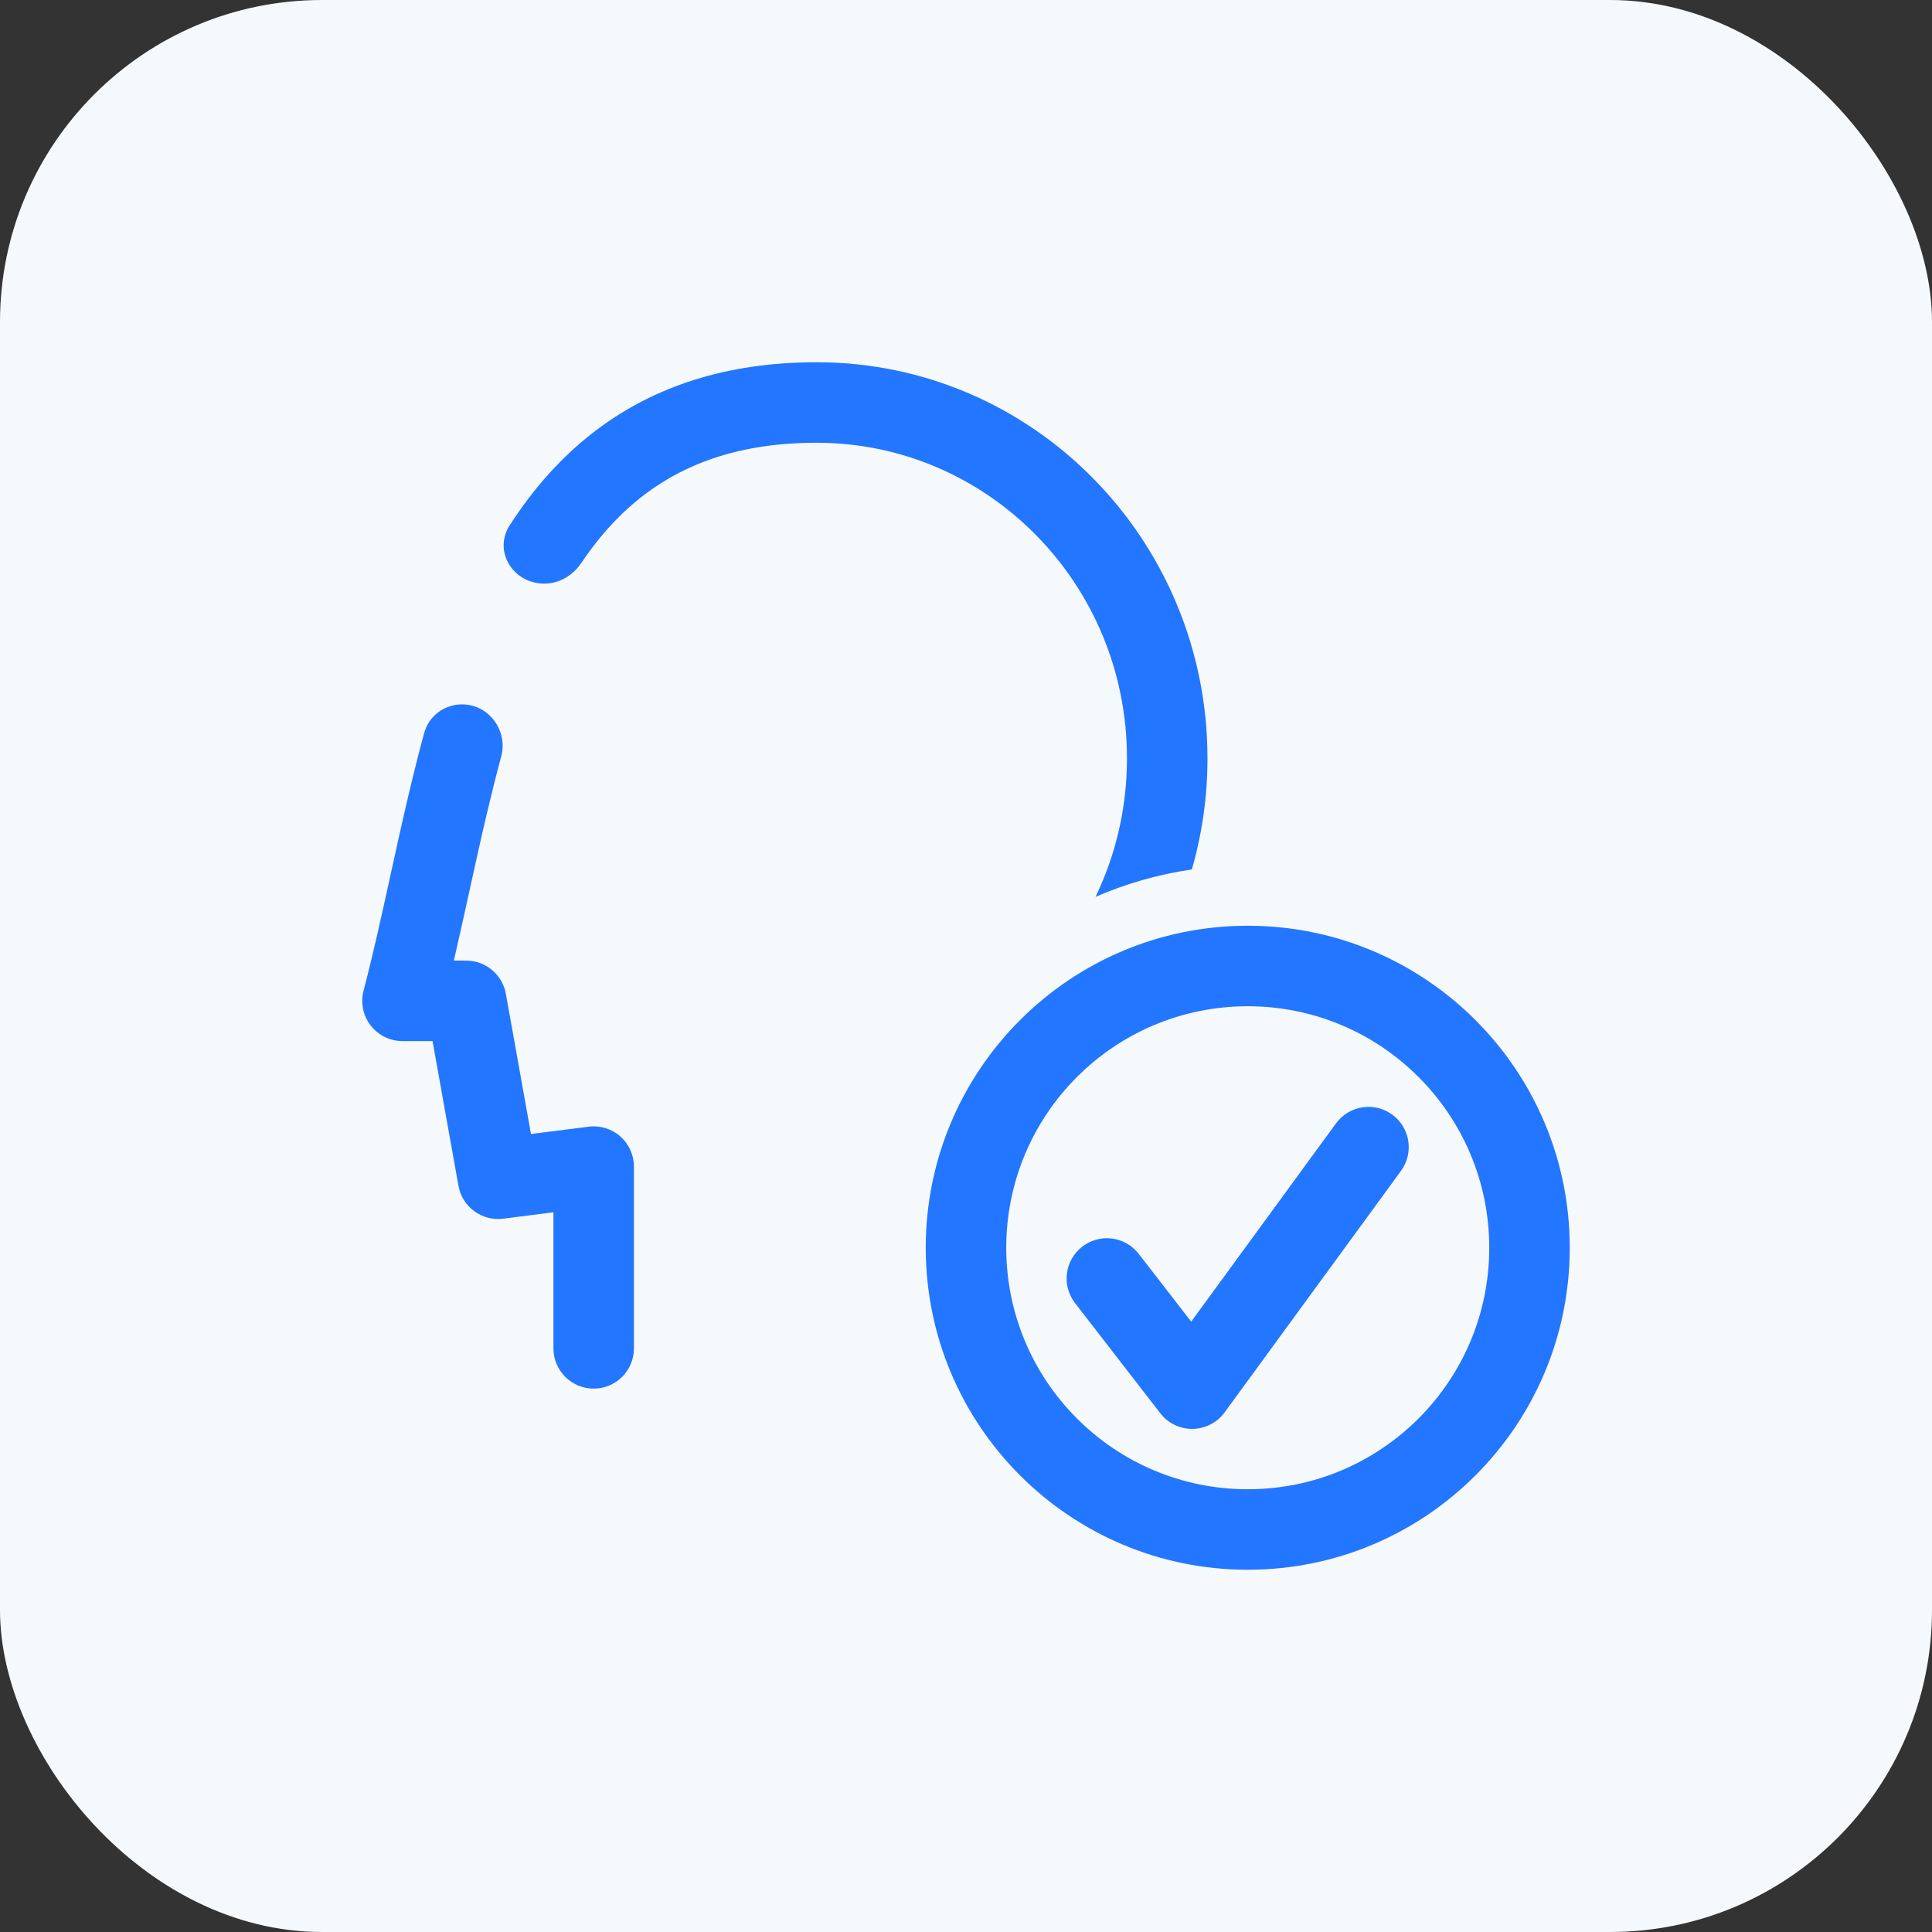
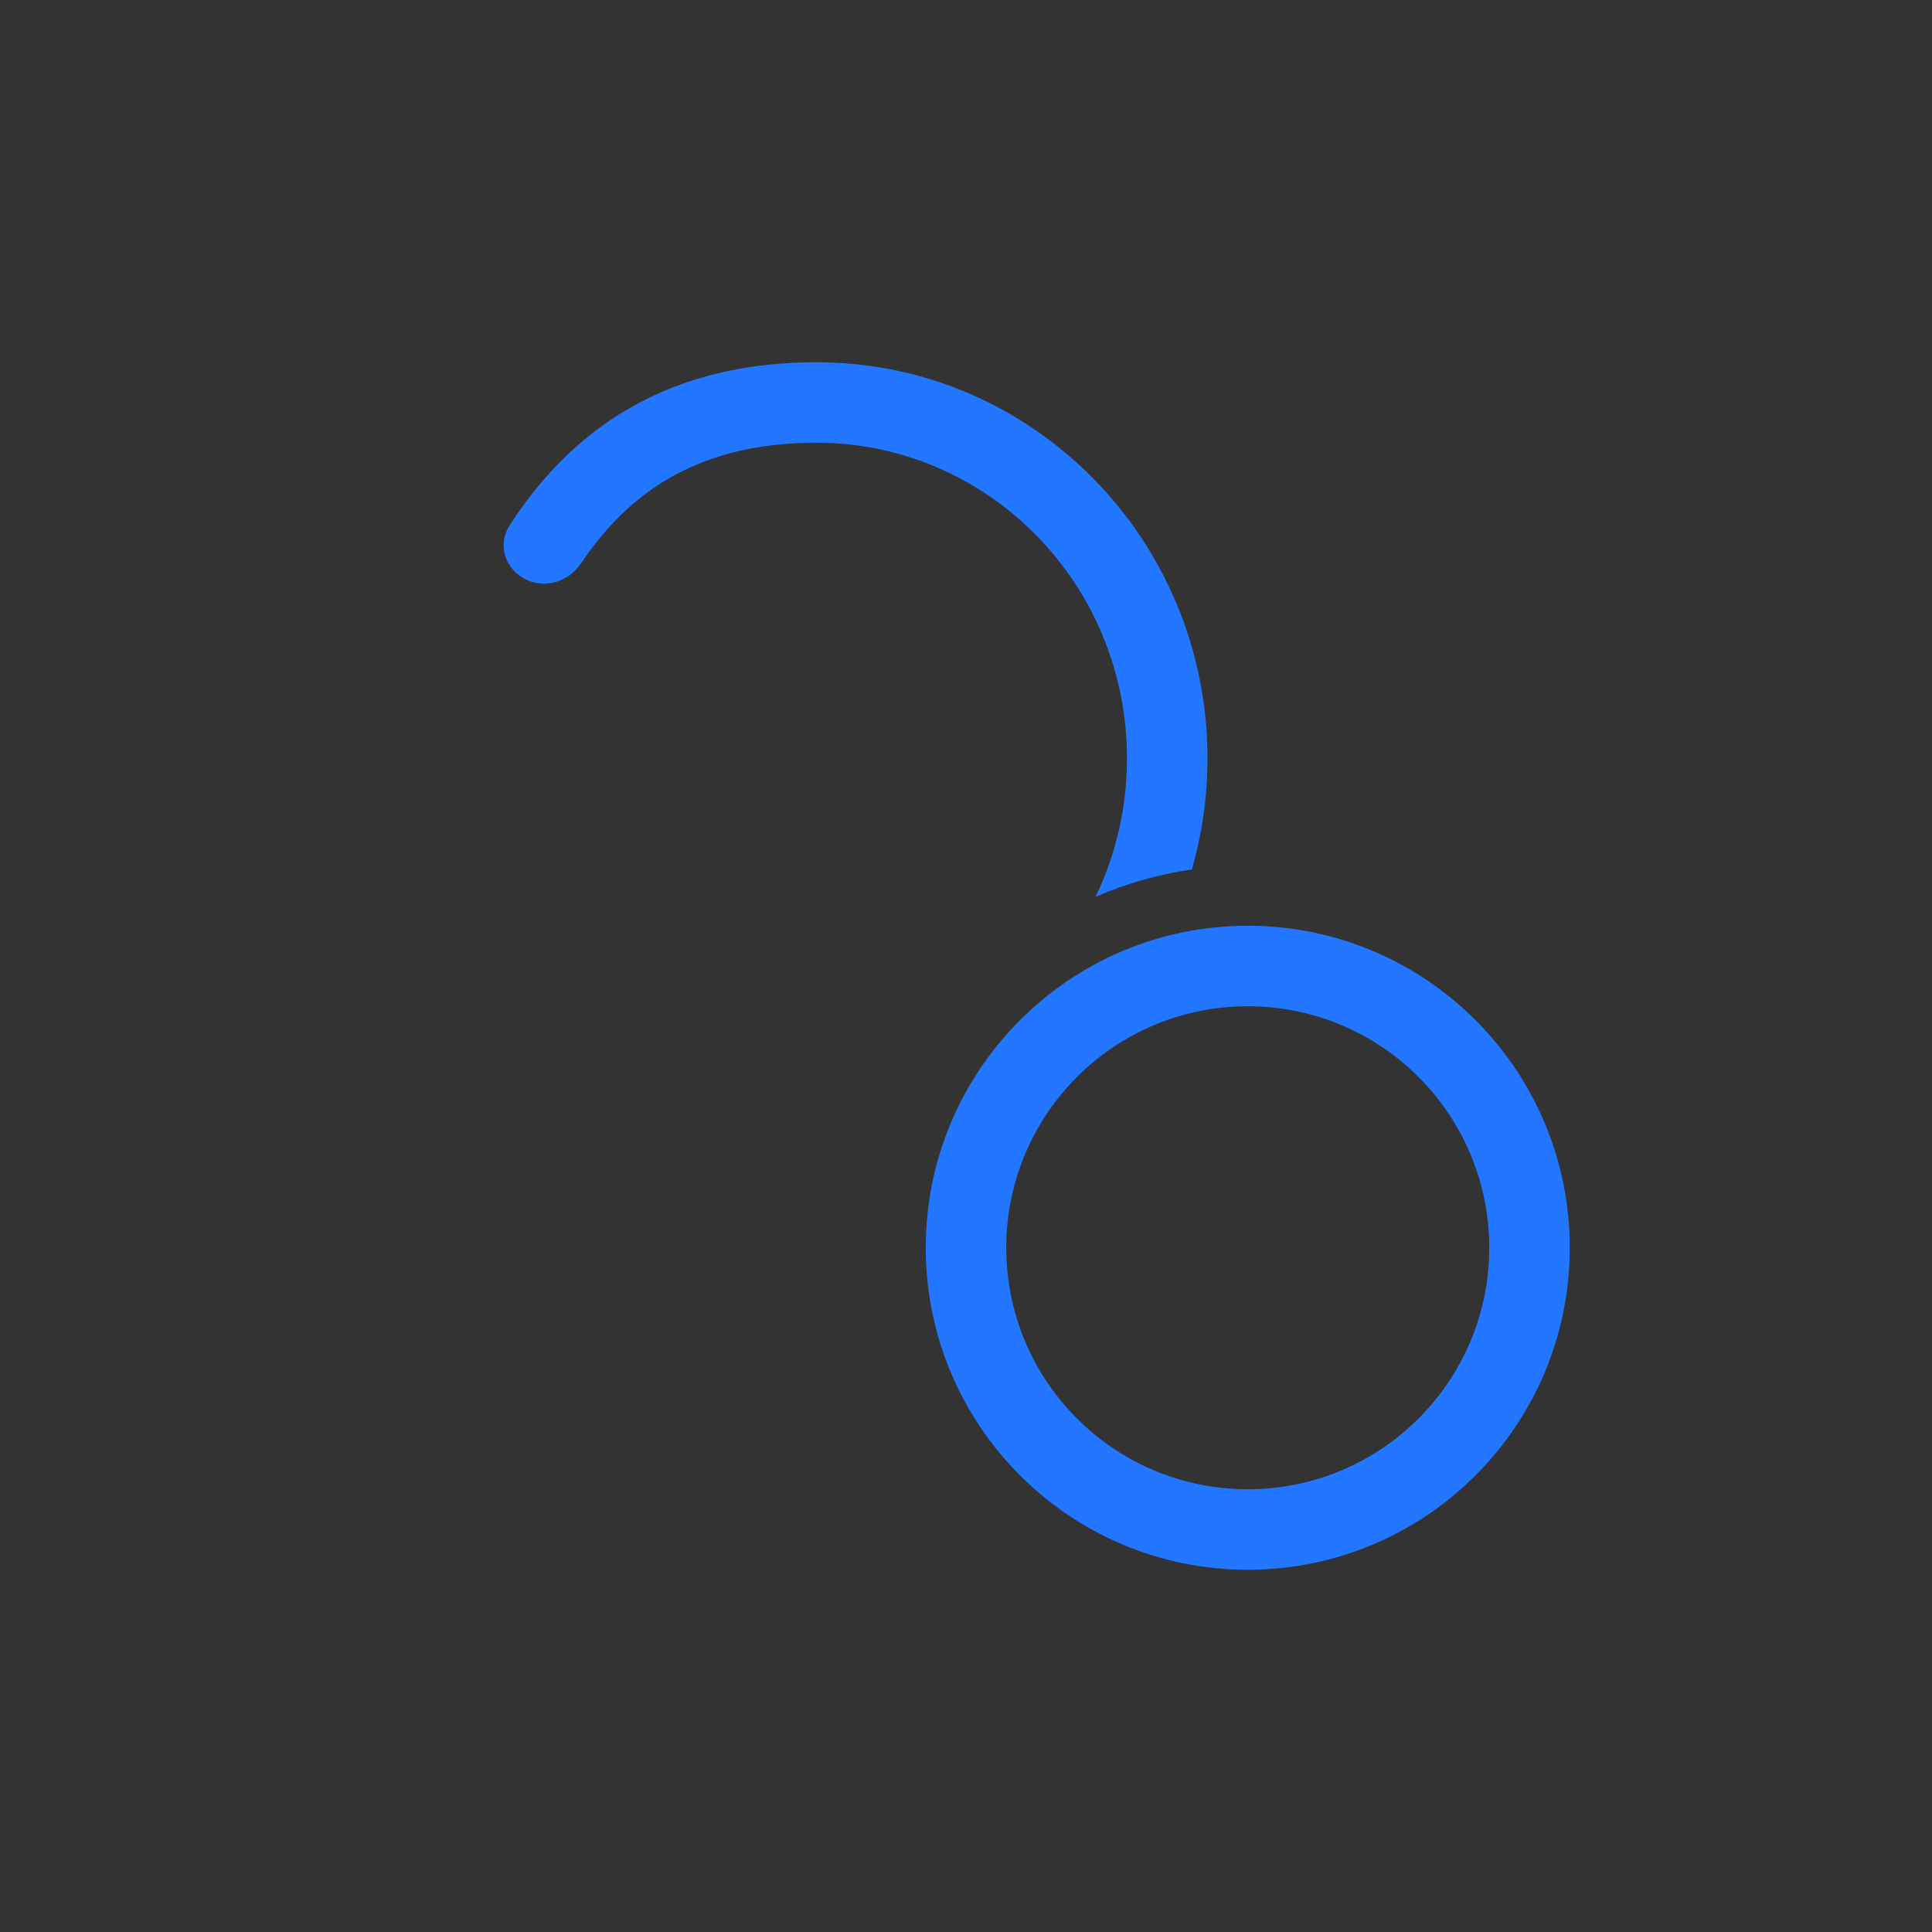
<svg xmlns="http://www.w3.org/2000/svg" width="72" height="72" viewBox="0 0 72 72" fill="none">
  <rect x="0" y="0" width="72" height="72" fill="#333333" stroke="none" />
-   <rect width="72" height="72" rx="12" fill="#F6F9FB" />
  <path d="M44.999 28.259C44.999 20.129 38.5 13.5 30.436 13.5C27.061 13.5 24.375 14.412 22.247 16.012C20.931 17.001 19.869 18.222 18.995 19.575C18.369 20.545 19.124 21.75 20.279 21.75C20.837 21.75 21.346 21.45 21.658 20.987C22.342 19.97 23.13 19.102 24.049 18.41C25.602 17.243 27.637 16.5 30.436 16.5C36.801 16.5 41.999 21.744 41.999 28.259C41.999 30.113 41.578 31.865 40.827 33.423C41.956 32.933 43.16 32.585 44.417 32.401C44.796 31.087 44.999 29.696 44.999 28.259Z" fill="#2276FF" />
-   <path d="M18.677 28.2C18.939 27.23 18.222 26.25 17.217 26.25C16.561 26.25 15.981 26.681 15.809 27.314C15.596 28.094 15.402 28.876 15.219 29.651C14.971 30.7 14.749 31.715 14.533 32.699C14.211 34.167 13.904 35.568 13.549 36.918C13.431 37.368 13.528 37.847 13.812 38.215C14.096 38.583 14.535 38.799 15 38.799H16.12L17.086 44.193C17.227 44.979 17.959 45.517 18.751 45.417L20.625 45.179V50.25C20.625 51.078 21.297 51.75 22.125 51.75C22.953 51.75 23.625 51.078 23.625 50.25V43.477C23.625 43.046 23.44 42.636 23.117 42.351C22.794 42.066 22.363 41.934 21.936 41.989L19.788 42.261L18.852 37.035C18.723 36.32 18.101 35.799 17.375 35.799H16.913C17.108 34.961 17.298 34.097 17.488 33.233C17.702 32.257 17.916 31.281 18.139 30.34C18.309 29.617 18.487 28.902 18.677 28.2Z" fill="#2276FF" />
-   <path d="M52.211 43.635C52.7 42.966 52.554 42.027 51.885 41.539C51.216 41.05 50.277 41.196 49.789 41.865L44.392 49.254L42.436 46.727C41.929 46.072 40.987 45.952 40.332 46.459C39.677 46.966 39.557 47.908 40.064 48.563L43.24 52.668C43.528 53.041 43.975 53.256 44.447 53.25C44.919 53.243 45.359 53.016 45.638 52.635L52.211 43.635Z" fill="#2276FF" />
  <path fill-rule="evenodd" clip-rule="evenodd" d="M46.5 34.5C53.127 34.5 58.5 39.873 58.5 46.5C58.5 53.127 53.127 58.5 46.5 58.5C39.873 58.5 34.5 53.127 34.5 46.5C34.5 39.873 39.873 34.5 46.5 34.5ZM55.5 46.5C55.5 41.529 51.471 37.5 46.5 37.5C41.529 37.5 37.5 41.529 37.5 46.5C37.5 51.471 41.529 55.5 46.5 55.5C51.471 55.5 55.5 51.471 55.5 46.5Z" fill="#2276FF" />
</svg>